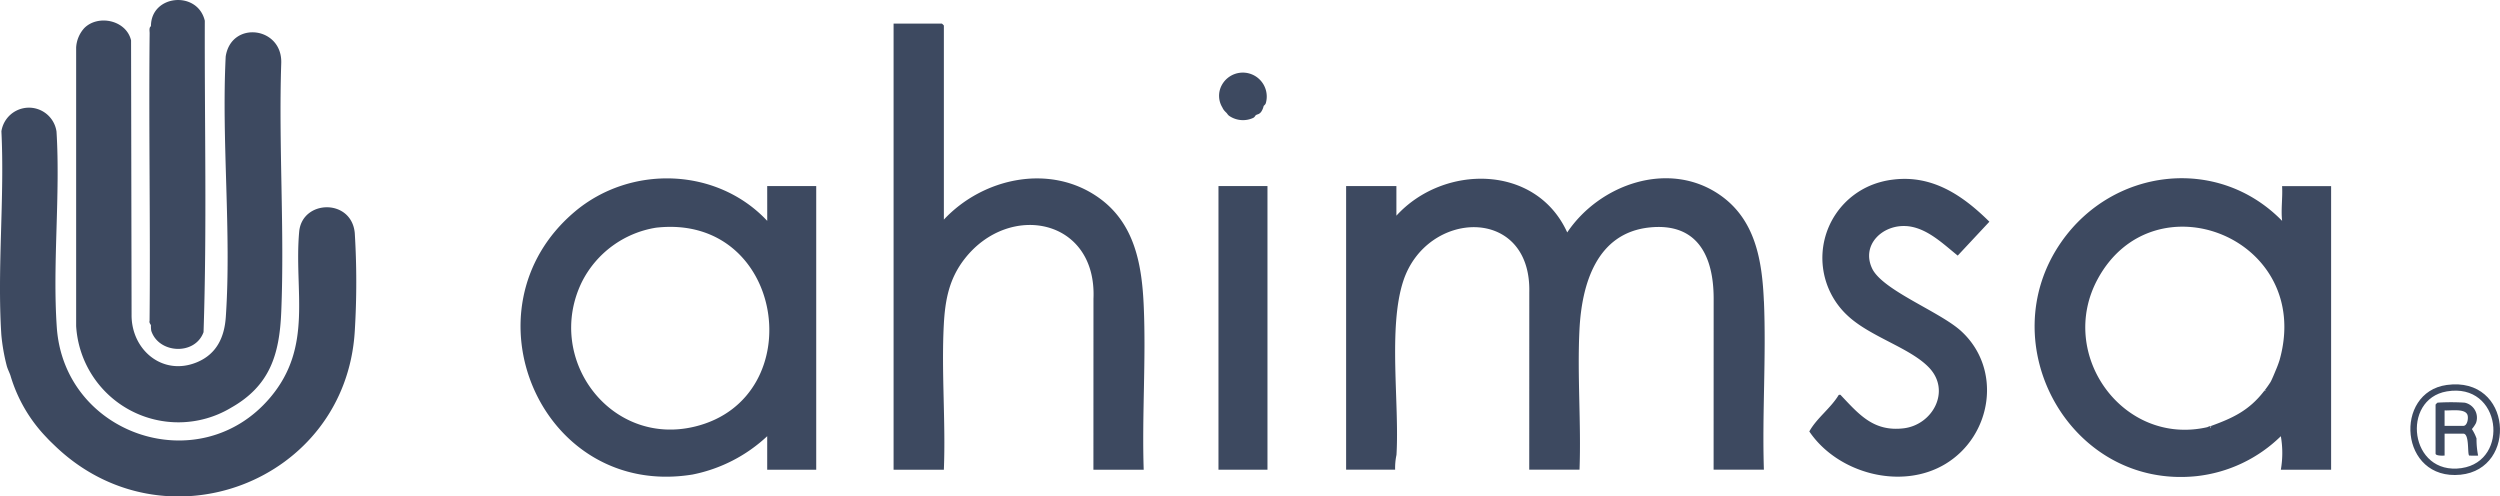
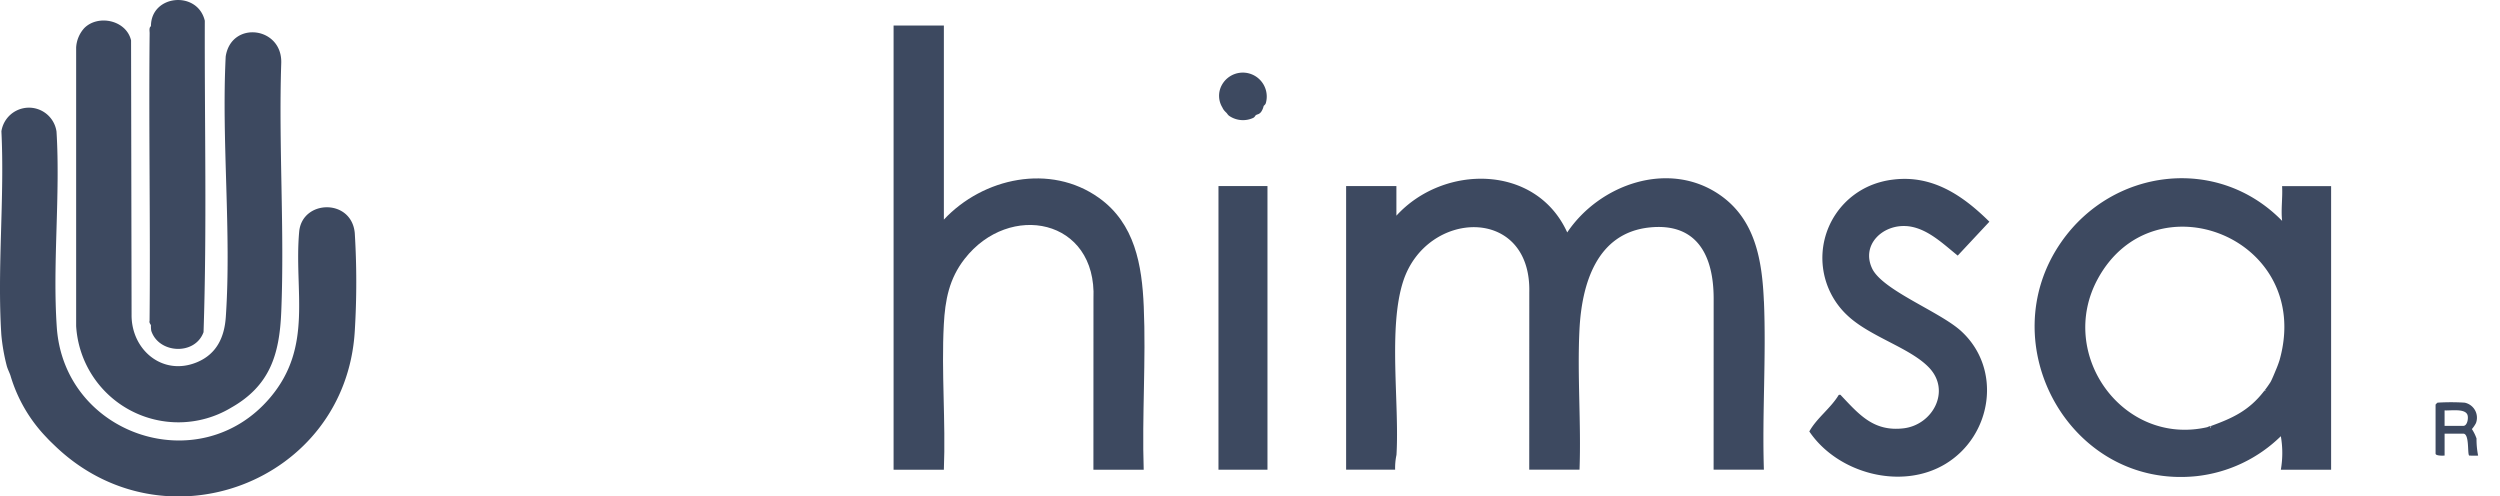
<svg xmlns="http://www.w3.org/2000/svg" width="285.592" height="56.714" viewBox="0 0 285.592 56.714">
  <g id="DOM-Clients-Ahimsa" transform="translate(-0.008 0)">
    <path id="Path_4153" data-name="Path 4153" d="M1091.825,152.343c-.2-4.664-.954-9.358-5.053-12.179-5.81-4-13.716-1.208-17.413,4.3-3.557-7.841-14.139-7.815-19.515-1.912v-3.387H1044.1v32.4h5.6a7.2,7.2,0,0,1,.153-1.688c.351-5.852-.972-14.5.772-19.848,2.675-8.2,14.634-8.657,14.4,1.277l-.006,20.257h5.744c.2-5.27-.268-10.738-.006-15.986.259-5.192,1.947-11.076,8.05-11.685,5.461-.545,7.285,3.333,7.279,8.151l-.006,19.521h5.744c-.206-6.357.274-12.887.006-19.226Z" transform="translate(-890.316 -117.912)" fill="#3d4960" />
    <path id="Path_4154" data-name="Path 4154" d="M76.7,60.185c4.485-2.505,5.6-6.074,5.8-10.99.386-9.383-.309-19.029,0-28.439.119-4.147-5.706-4.865-6.346-.735-.489,9.724.672,20.119.012,29.763-.158,2.3-1.035,4.206-3.248,5.148-3.937,1.673-7.57-1.383-7.516-5.441l-.059-31.312c-.545-2.309-3.748-2.982-5.332-1.412a3.587,3.587,0,0,0-.941,2.225V50.816A11.7,11.7,0,0,0,76.7,60.188Z" transform="translate(-50.363 -13.57)" fill="#3d4960" />
    <path id="Path_4155" data-name="Path 4155" d="M34.185,97.705c-.607,6.8,1.632,13.088-3.306,18.933-8.031,9.507-23.531,4.332-24.383-8.022-.5-7.252.418-15.046-.032-22.355a3.182,3.182,0,0,0-6.295-.038c.377,7.619-.5,15.715-.006,23.277a22.02,22.02,0,0,0,.6,3.455c.1.415.323.816.442,1.178a17.158,17.158,0,0,0,4.124,7.07c.317.348.558.569.884.884,12.516,12.139,33.284,4.237,34.323-13.029a92.047,92.047,0,0,0,0-11.205C40.173,93.87,34.513,94.025,34.185,97.705Z" transform="translate(0 -71.227)" fill="#3d4960" />
-     <path id="Path_4156" data-name="Path 4156" d="M721.679,50.643c-.2-4.745-1.012-9.484-5.112-12.414-5.56-3.974-13.248-2.306-17.722,2.479V18.541a1.423,1.423,0,0,0-.221-.221H693.1V69.28h5.744c.221-5.457-.293-11.143-.006-16.575.149-2.826.611-5.24,2.368-7.5,5.115-6.578,15.129-4.626,14.728,4.554l-.006,19.521h5.744C721.468,63.119,721.944,56.784,721.679,50.643Z" transform="translate(-591.012 -15.622)" fill="#3d4960" />
+     <path id="Path_4156" data-name="Path 4156" d="M721.679,50.643c-.2-4.745-1.012-9.484-5.112-12.414-5.56-3.974-13.248-2.306-17.722,2.479V18.541H693.1V69.28h5.744c.221-5.457-.293-11.143-.006-16.575.149-2.826.611-5.24,2.368-7.5,5.115-6.578,15.129-4.626,14.728,4.554l-.006,19.521h5.744C721.468,63.119,721.944,56.784,721.679,50.643Z" transform="translate(-591.012 -15.622)" fill="#3d4960" />
    <path id="Path_4157" data-name="Path 4157" d="M1414.4,144.137c2.308.158,4.173,2.01,5.872,3.373l3.617-3.871c-3.059-3.028-6.536-5.379-11.034-4.807a9.38,9.38,0,0,0-1.473.295,8.977,8.977,0,0,0-3.683,15.245c2.608,2.442,7.2,3.684,9.339,5.978,2.471,2.657.353,6.5-2.946,6.891-3.395.4-5.046-1.53-7.115-3.719-.116-.124-.1-.137-.3-.093-.893,1.495-2.523,2.656-3.359,4.17,3.234,4.788,10.525,6.762,15.569,3.7,5.323-3.234,6.488-10.846,1.781-15.16-2.44-2.237-9.039-4.679-10.19-7.189-1.239-2.7,1.234-4.994,3.927-4.809Z" transform="translate(-1196.62 -118.311)" fill="#3d4960" />
    <rect id="Rectangle_1089" data-name="Rectangle 1089" width="5.597" height="32.402" transform="translate(139.203 21.255)" fill="#3d4960" />
    <path id="Path_4158" data-name="Path 4158" d="M115.861,36.664c-.081.2.146.42.158.5a3.407,3.407,0,0,0,.034.623c.85,2.62,5,2.841,5.974.156.392-11.816.108-23.727.143-35.576-.829-3.482-6.159-2.991-6.151.627-.244.153-.147.558-.15.809-.115,10.952.1,21.91-.009,32.863Z" transform="translate(-98.766 0)" fill="#3d4960" />
    <path id="Path_4159" data-name="Path 4159" d="M946.214,60.644a1.967,1.967,0,0,0,.147.147c.162.159.167.28.442.442a2.779,2.779,0,0,0,2.616.178c.209-.09.256-.277.33-.325.187-.124.345-.063.594-.365a1.89,1.89,0,0,0,.29-.666c.035-.084.218-.163.265-.39a2.733,2.733,0,0,0-5.061-1.975,2.55,2.55,0,0,0,.082,2.513A1.514,1.514,0,0,0,946.214,60.644Z" transform="translate(-806.274 -47.931)" fill="#3d4960" />
-     <path id="Path_4160" data-name="Path 4160" d="M431.939,143.213c-5.754-6.14-15.641-6.426-22.014-1.027-13.1,11.1-3.79,32.832,13.5,30a17.45,17.45,0,0,0,8.511-4.376v3.829h5.6v-32.4h-5.6Zm-8.246,23.493c-9.65,2.362-17.179-7.728-12.945-16.479a11.527,11.527,0,0,1,8.492-6.236C434,142.325,437.006,163.447,423.693,166.706Z" transform="translate(-344.285 -117.981)" fill="#3d4960" />
    <path id="Path_4161" data-name="Path 4161" d="M1606.392,143.112c-7.322-7.5-19.309-6.061-25.216,2.4-8.151,11.668,1.016,28.247,15.422,26.763a16.3,16.3,0,0,0,9.647-4.564,11.108,11.108,0,0,1,0,3.829h5.744v-32.4h-5.6C1606.467,140.473,1606.245,141.793,1606.392,143.112Zm-.293,15.907a12.125,12.125,0,0,1-.442,1.178c-.141.343-.426,1.038-.589,1.326,0,.027,0,.052,0,.078a.365.365,0,0,1,0-.078,12.142,12.142,0,0,1-.736,1.031.3.3,0,0,1,.246-.029.963.963,0,0,1-.246.029c-1.683,2.187-3.523,3.065-6.039,3.977a.75.75,0,0,1-.1.271.249.249,0,0,1,.1-.271,1.457,1.457,0,0,0-.442.147c-9.624,2.2-17.178-8.285-12.544-16.889C1591.717,137.888,1610.032,145.062,1606.1,159.019Z" transform="translate(-1345.682 -117.88)" fill="#3d4960" />
    <path id="Path_4162" data-name="Path 4162" d="M1893.778,316.072a4.887,4.887,0,0,0-.527-1.068,3.531,3.531,0,0,0,.465-.685,1.75,1.75,0,0,0-1.3-2.333,24.617,24.617,0,0,0-3.093,0,1.427,1.427,0,0,0-.221.221v5.6c0,.261.823.246,1.031.221v-2.5h2.135c.722,0,.451,2.281.67,2.5a9.926,9.926,0,0,0,1.024.007,9.508,9.508,0,0,1-.182-1.952Zm-1.511-1.435h-2.136v-1.769c.65.059,2.383-.262,2.625.546C1892.868,313.789,1892.726,314.638,1892.267,314.638Z" transform="translate(-1610.862 -265.988)" fill="#3d4960" />
-     <path id="Path_4163" data-name="Path 4163" d="M1873.734,298.181c-6.111.835-5.421,10.955,1.564,10.254C1881.862,307.777,1881.189,297.162,1873.734,298.181Zm1.691,9.5c-5.974.876-6.95-7.871-1.694-8.763C1879.982,297.853,1880.963,306.865,1875.425,307.678Z" transform="translate(-1594.207 -254.206)" fill="#3d4960" />
  </g>
</svg>